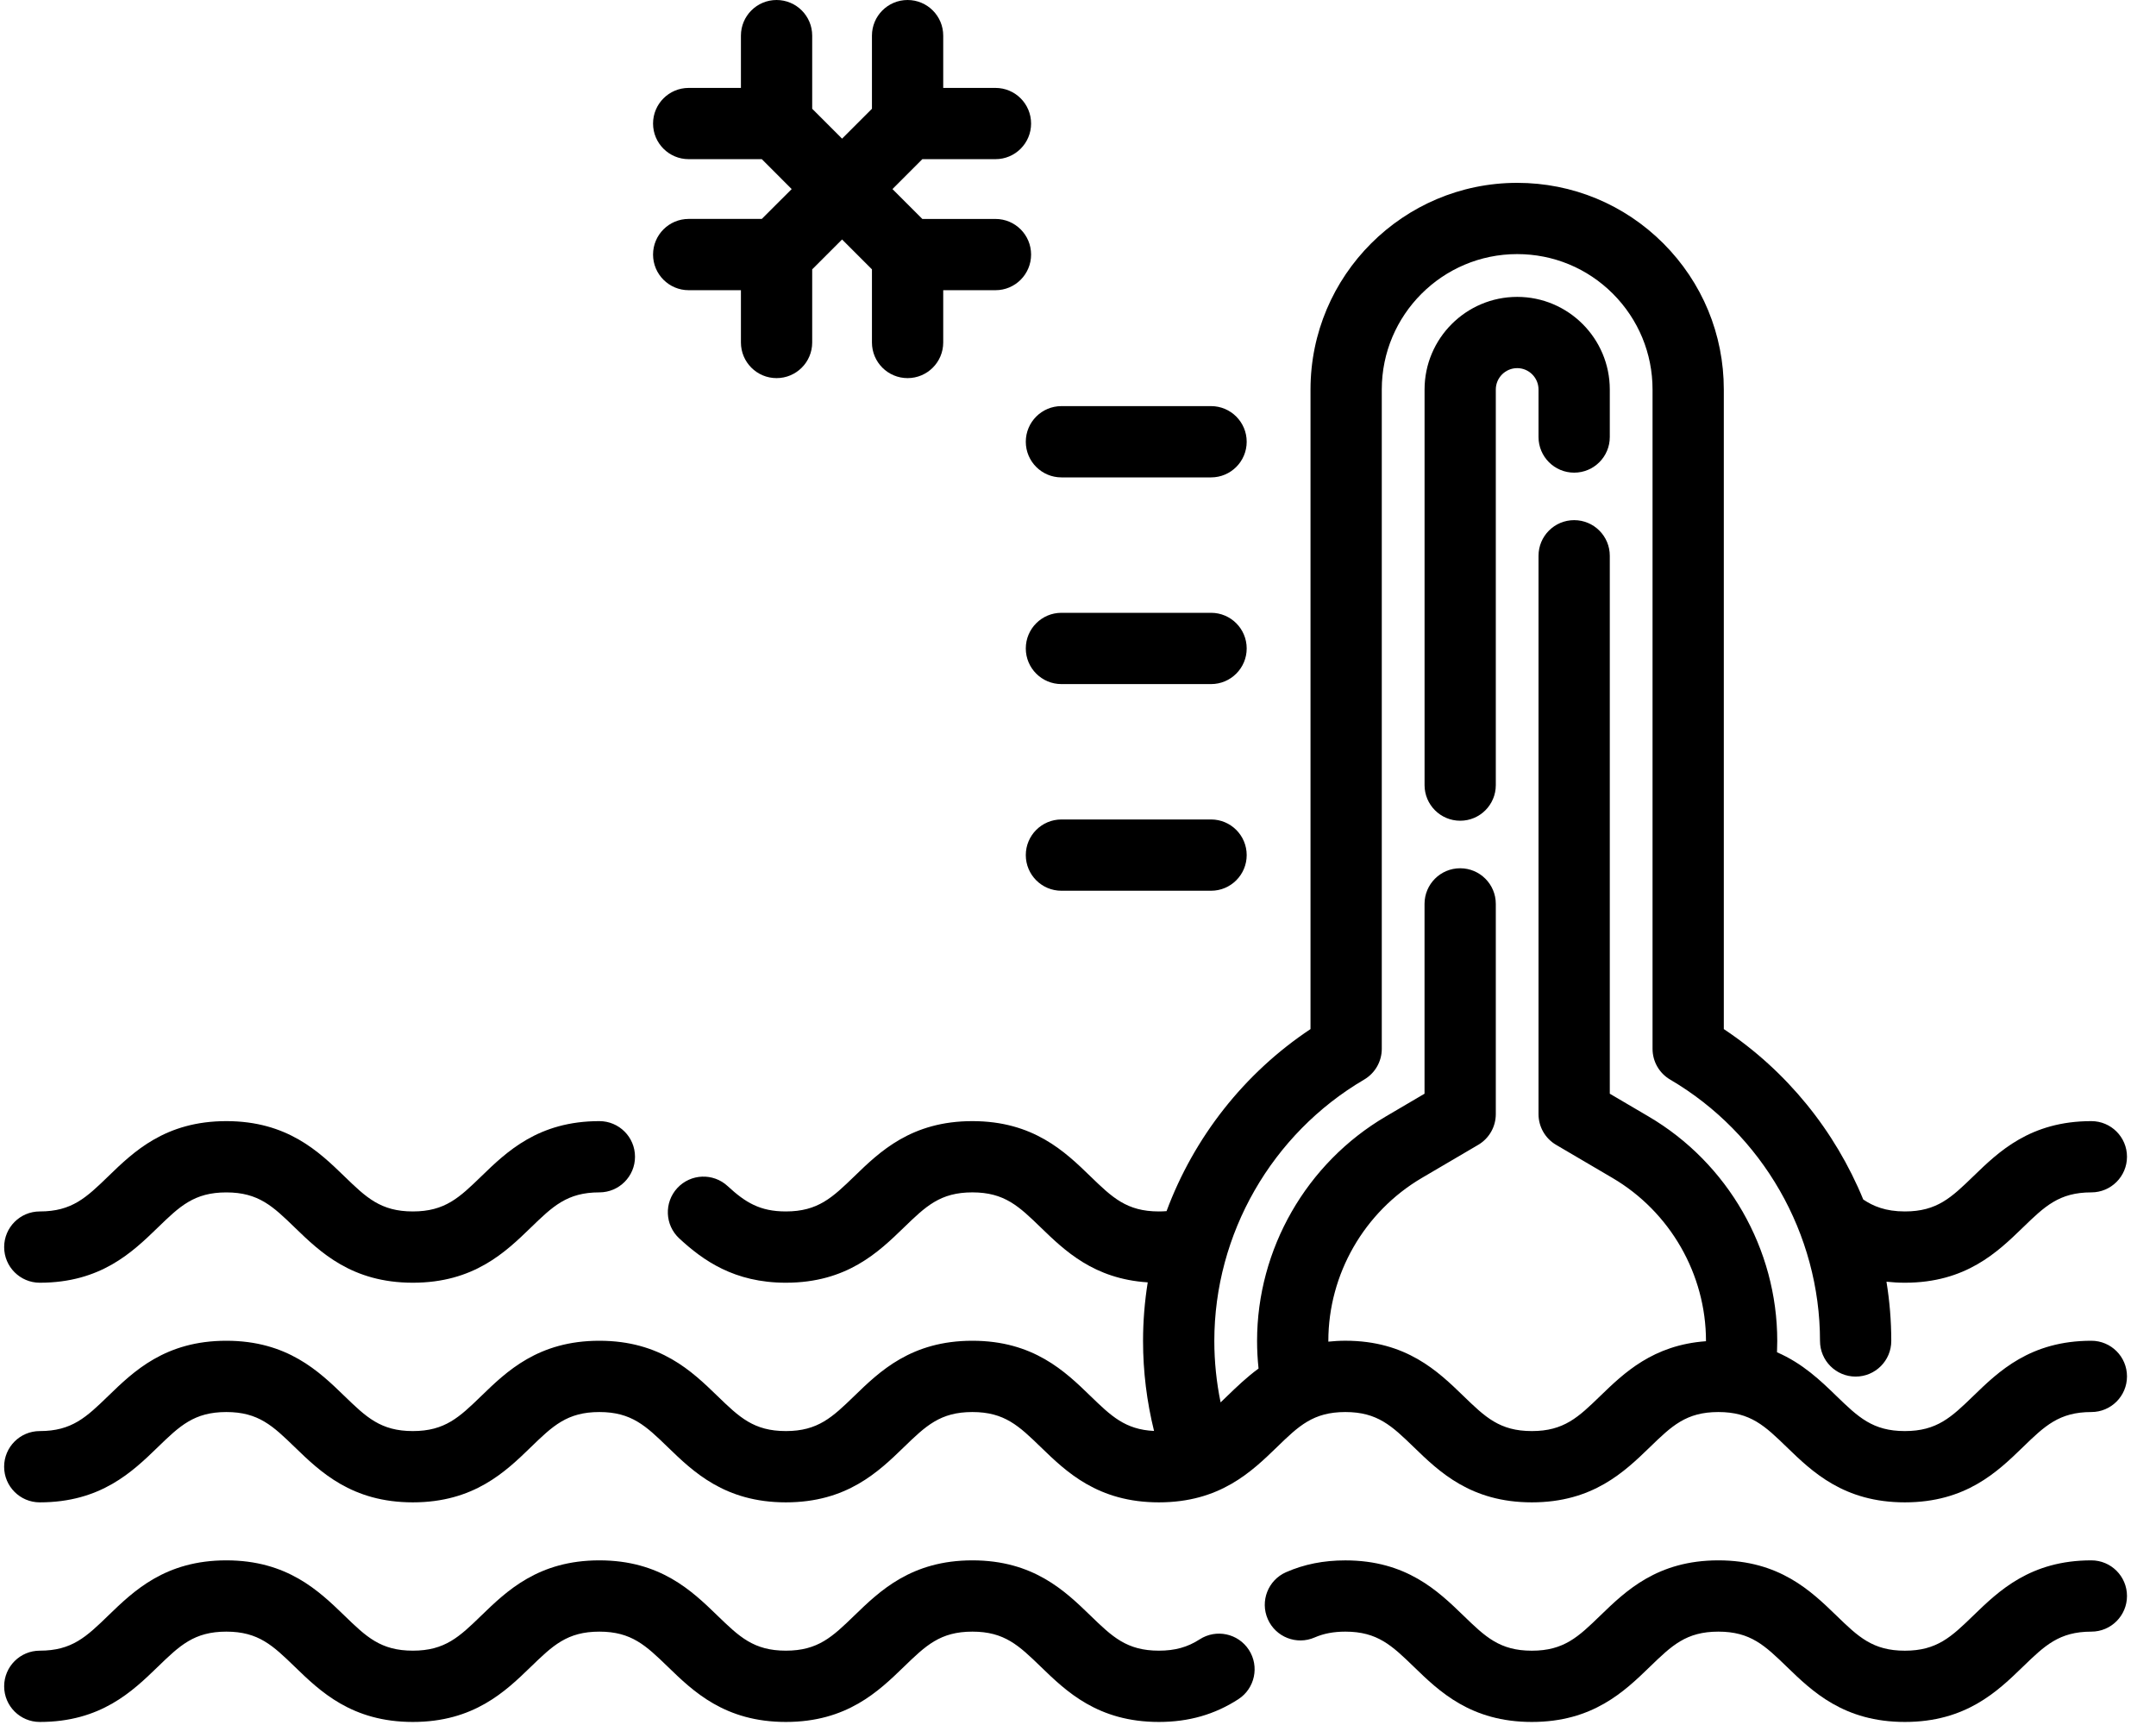
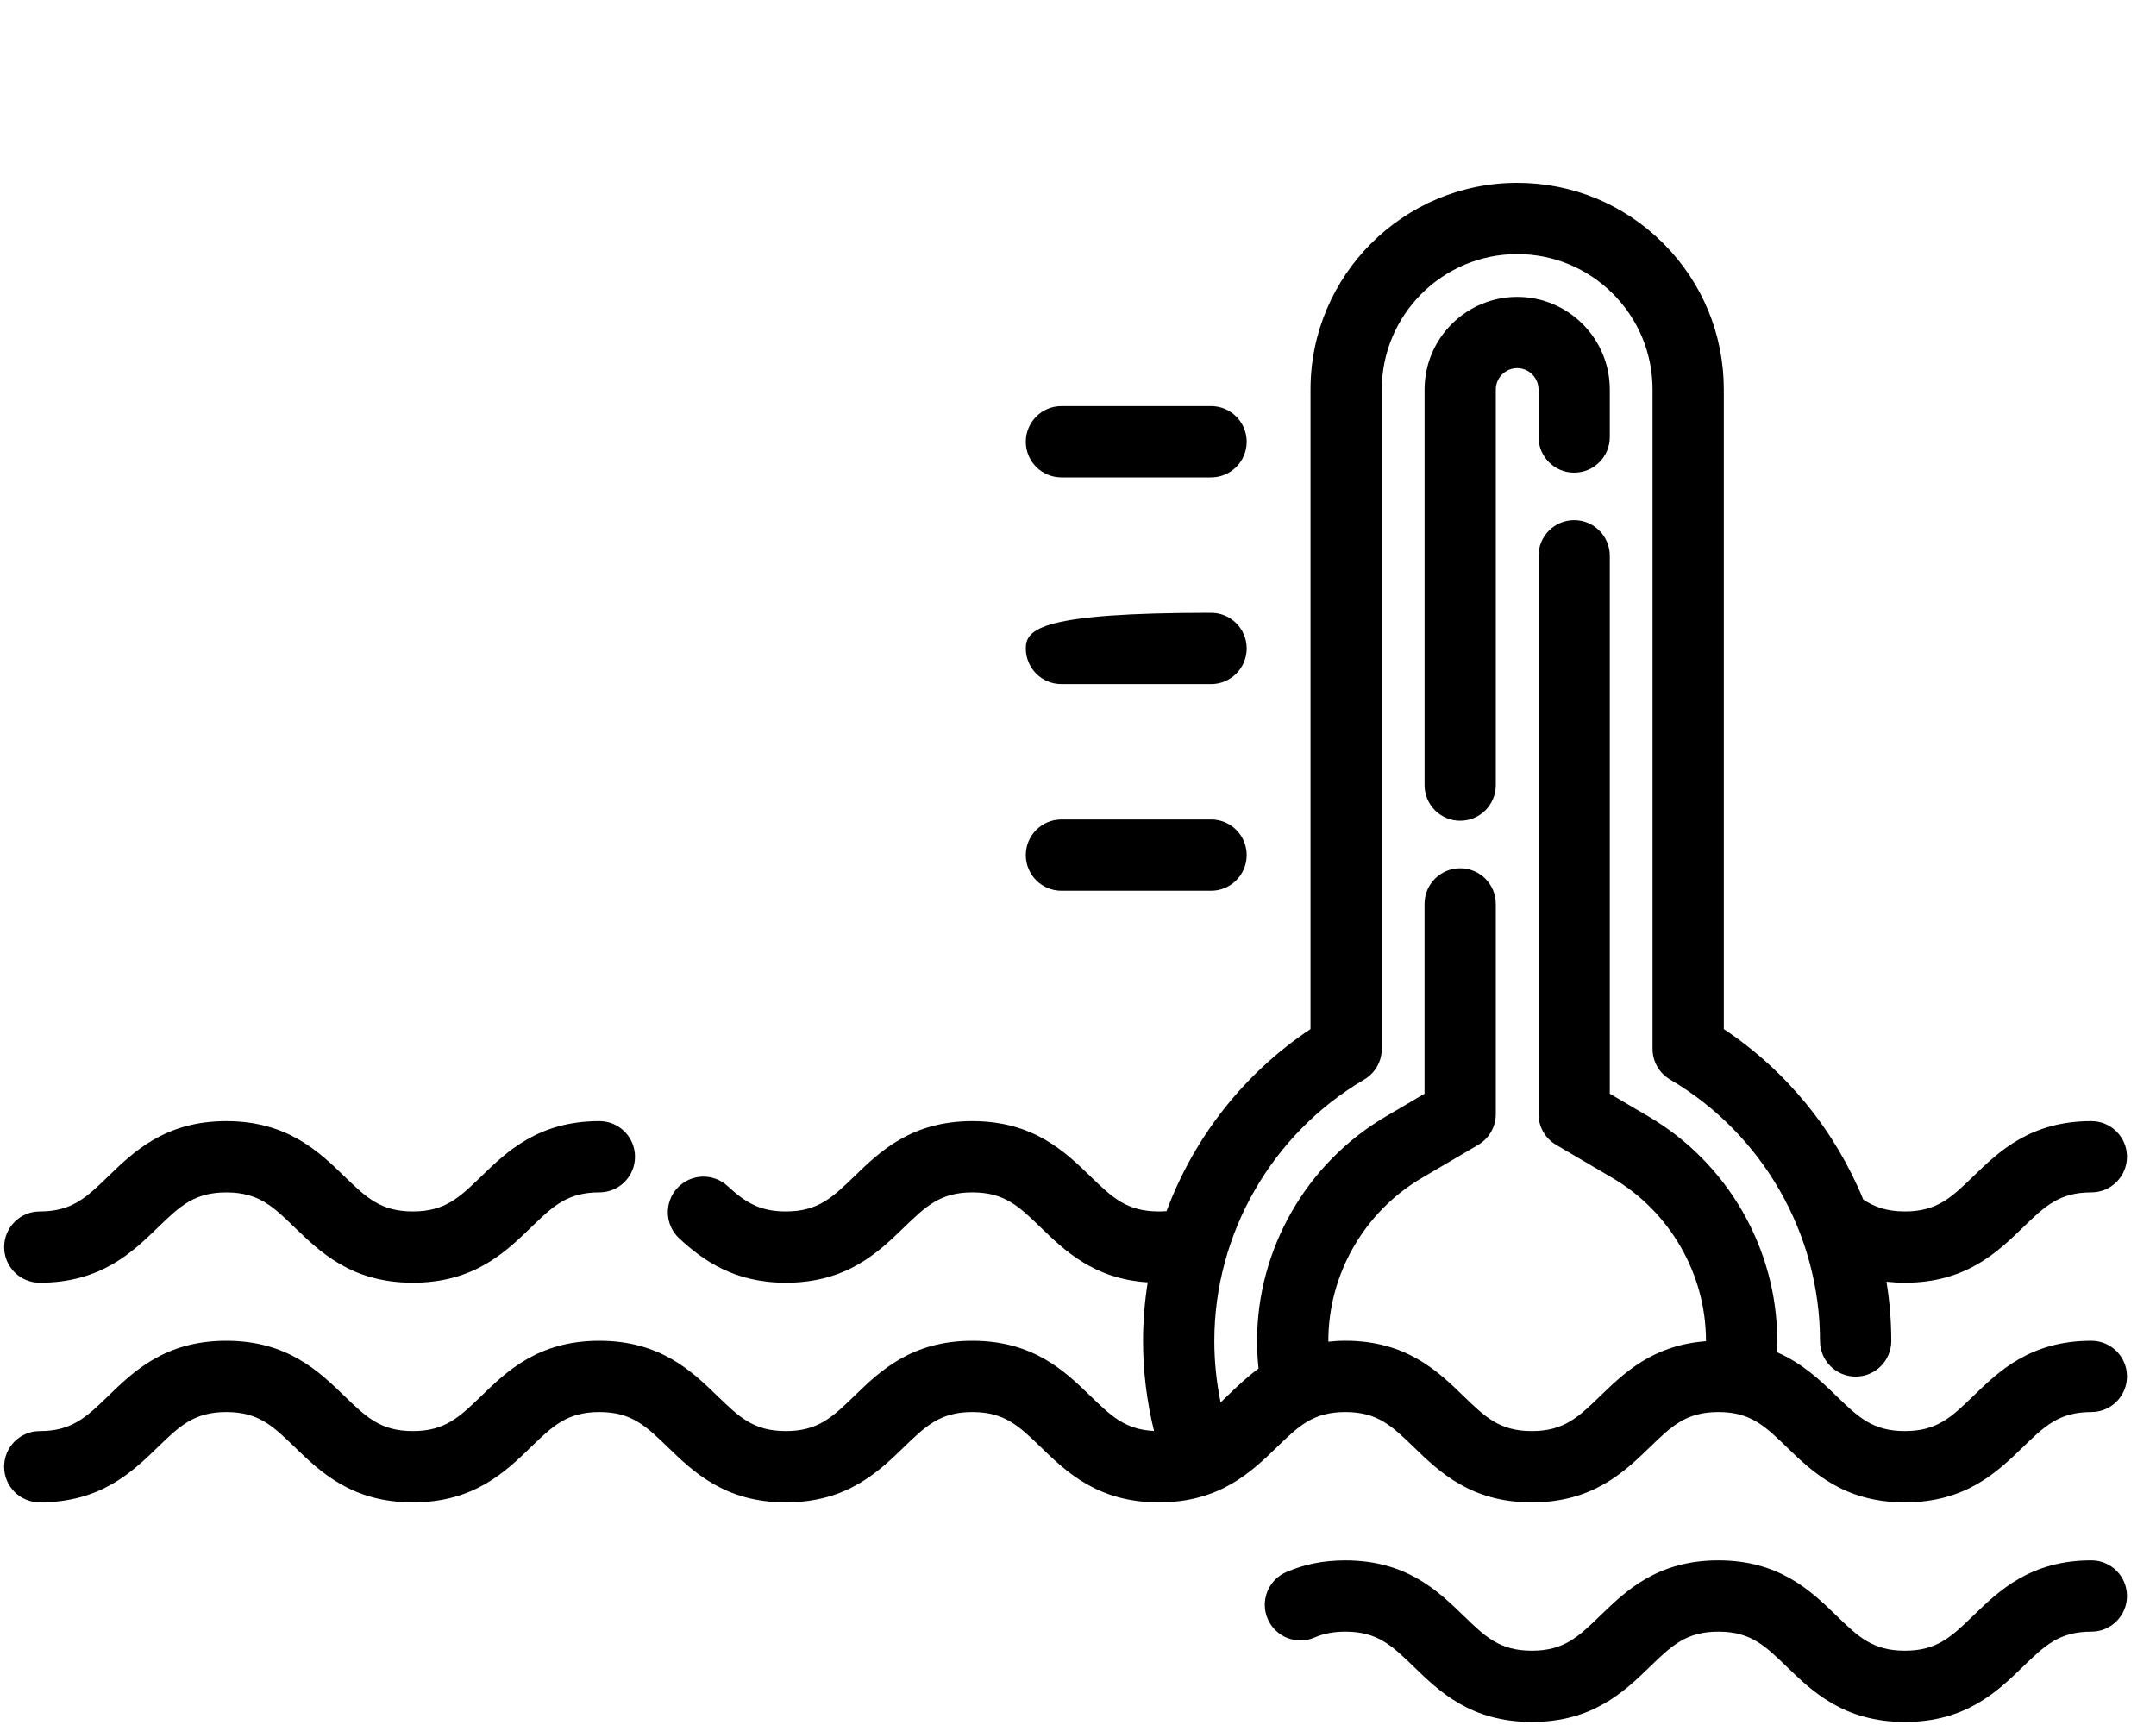
<svg xmlns="http://www.w3.org/2000/svg" width="70px" height="56px" viewBox="0 0 70 56" version="1.1">
  <title>C72B3869-C3E0-4152-8CD6-6D9F50D756C9</title>
  <desc>Created with sketchtool.</desc>
  <g id="Concept-4" stroke="none" stroke-width="1" fill="none" fill-rule="evenodd">
    <g id="Facts" transform="translate(-213, -9068)" fill="#000000" fill-rule="nonzero">
      <g id="Group-12" transform="translate(158, 9068)">
        <g id="cold-water" transform="translate(55, 0)">
          <path d="M19.46,36.396 C17.478,36.396 16.452,37.389 15.627,38.188 C14.918,38.875 14.45,39.328 13.404,39.328 C12.359,39.328 11.89,38.875 11.181,38.188 C10.357,37.39 9.331,36.396 7.348,36.396 C5.366,36.396 4.34,37.389 3.515,38.188 C2.806,38.874 2.338,39.328 1.292,39.328 C0.653,39.328 0.135,39.846 0.135,40.485 C0.135,41.124 0.653,41.642 1.292,41.642 C3.275,41.642 4.3,40.649 5.125,39.85 C5.834,39.163 6.302,38.71 7.348,38.71 C8.394,38.71 8.862,39.163 9.571,39.85 C10.396,40.648 11.422,41.642 13.404,41.642 C15.387,41.642 16.412,40.648 17.237,39.85 C17.946,39.163 18.414,38.709 19.46,38.709 C20.099,38.709 20.617,38.191 20.617,37.553 C20.617,36.914 20.099,36.396 19.46,36.396 Z" id="Path" />
          <path d="M49.26,9.638 C47.601,9.638 46.252,10.987 46.252,12.646 L46.252,25.488 C46.252,26.126 46.77,26.644 47.409,26.644 C48.048,26.644 48.565,26.126 48.565,25.488 L48.565,12.646 C48.565,12.263 48.877,11.951 49.26,11.951 C49.641,11.951 49.952,12.263 49.952,12.646 L49.952,14.187 C49.952,14.826 50.47,15.344 51.109,15.344 C51.748,15.344 52.266,14.826 52.266,14.187 L52.266,12.646 C52.266,10.987 50.917,9.638 49.26,9.638 Z" id="Path" />
          <path d="M67.901,50.655 C65.919,50.655 64.893,51.649 64.069,52.447 C63.36,53.134 62.891,53.588 61.846,53.588 C60.801,53.588 60.332,53.134 59.623,52.447 C58.799,51.649 57.773,50.655 55.791,50.655 C53.808,50.655 52.783,51.649 51.958,52.447 C51.249,53.134 50.781,53.588 49.735,53.588 C48.69,53.588 48.222,53.134 47.513,52.447 C46.688,51.649 45.662,50.656 43.68,50.656 C42.974,50.656 42.345,50.781 41.756,51.039 C41.171,51.295 40.905,51.978 41.162,52.563 C41.419,53.148 42.101,53.414 42.686,53.157 C42.975,53.031 43.3,52.969 43.68,52.969 C44.725,52.969 45.194,53.423 45.903,54.109 C46.727,54.908 47.753,55.901 49.735,55.901 C51.717,55.901 52.743,54.908 53.568,54.109 C54.277,53.423 54.745,52.969 55.791,52.969 C56.836,52.969 57.304,53.423 58.013,54.109 C58.838,54.908 59.864,55.901 61.846,55.901 C63.828,55.901 64.854,54.908 65.678,54.109 C66.387,53.423 66.856,52.969 67.901,52.969 C68.54,52.969 69.058,52.451 69.058,51.812 C69.058,51.173 68.54,50.655 67.901,50.655 Z" id="Path" />
-           <path d="M40.548,53.561 C40.2,53.025 39.484,52.873 38.948,53.221 C38.557,53.474 38.149,53.587 37.626,53.587 C36.581,53.587 36.112,53.134 35.403,52.447 C34.579,51.649 33.553,50.655 31.571,50.655 C29.588,50.655 28.563,51.649 27.738,52.447 C27.029,53.134 26.561,53.587 25.515,53.587 C24.47,53.587 24.002,53.134 23.292,52.447 C22.468,51.649 21.442,50.655 19.46,50.655 C17.477,50.655 16.452,51.649 15.627,52.447 C14.918,53.134 14.45,53.587 13.404,53.587 C12.358,53.587 11.89,53.134 11.181,52.447 C10.356,51.649 9.33,50.655 7.348,50.655 C5.365,50.655 4.34,51.649 3.515,52.447 C2.806,53.134 2.337,53.587 1.292,53.587 C0.653,53.587 0.135,54.105 0.135,54.744 C0.135,55.383 0.653,55.901 1.292,55.901 C3.274,55.901 4.3,54.908 5.125,54.109 C5.834,53.423 6.302,52.969 7.348,52.969 C8.394,52.969 8.862,53.423 9.571,54.109 C10.396,54.908 11.422,55.901 13.404,55.901 C15.387,55.901 16.412,54.908 17.237,54.109 C17.946,53.423 18.414,52.969 19.46,52.969 C20.505,52.969 20.974,53.423 21.683,54.109 C22.507,54.908 23.533,55.901 25.515,55.901 C27.497,55.901 28.523,54.908 29.348,54.109 C30.057,53.423 30.525,52.969 31.571,52.969 C32.616,52.969 33.084,53.423 33.793,54.109 C34.618,54.907 35.644,55.901 37.626,55.901 C38.596,55.901 39.441,55.659 40.207,55.162 C40.743,54.814 40.896,54.097 40.548,53.561 Z" id="Path" />
          <path d="M67.901,43.526 C65.919,43.526 64.893,44.519 64.069,45.318 C63.36,46.004 62.891,46.458 61.846,46.458 C60.801,46.458 60.332,46.004 59.623,45.318 C59.116,44.826 58.531,44.262 57.695,43.9 C57.7,43.778 57.703,43.655 57.703,43.533 C57.703,40.55 56.102,37.758 53.524,36.245 L52.266,35.506 L52.266,18.043 C52.266,17.404 51.748,16.886 51.109,16.886 C50.47,16.886 49.952,17.404 49.952,18.043 L49.952,36.169 C49.952,36.579 50.169,36.959 50.523,37.166 L52.352,38.24 C54.225,39.339 55.389,41.367 55.389,43.532 C55.389,43.535 55.389,43.538 55.389,43.541 C53.667,43.665 52.725,44.575 51.958,45.317 C51.249,46.004 50.781,46.458 49.735,46.458 C48.69,46.458 48.222,46.004 47.512,45.317 C46.688,44.519 45.662,43.525 43.68,43.525 C43.486,43.525 43.304,43.537 43.128,43.555 C43.128,43.548 43.128,43.54 43.128,43.532 C43.128,41.367 44.292,39.339 46.166,38.239 L47.994,37.166 C48.348,36.958 48.565,36.579 48.565,36.168 L48.565,29.344 C48.565,28.705 48.047,28.187 47.408,28.187 C46.769,28.187 46.251,28.705 46.251,29.344 L46.251,35.506 L44.995,36.244 C42.416,37.757 40.814,40.55 40.814,43.532 C40.814,43.831 40.83,44.13 40.862,44.428 C40.474,44.712 40.147,45.028 39.848,45.317 C39.773,45.39 39.701,45.46 39.63,45.527 C39.496,44.874 39.426,44.208 39.426,43.532 C39.426,40.059 41.29,36.807 44.291,35.047 C44.645,34.839 44.863,34.459 44.863,34.049 L44.863,12.645 C44.863,10.221 46.835,8.249 49.259,8.249 C50.433,8.249 51.537,8.706 52.366,9.535 C53.196,10.367 53.654,11.472 53.654,12.645 L53.654,34.049 C53.654,34.46 53.871,34.839 54.225,35.047 C57.227,36.807 59.091,40.059 59.091,43.532 C59.091,44.171 59.609,44.689 60.248,44.689 C60.887,44.689 61.405,44.171 61.405,43.532 C61.405,42.883 61.352,42.24 61.249,41.609 C61.443,41.63 61.641,41.642 61.847,41.642 C63.828,41.642 64.854,40.648 65.678,39.85 C66.387,39.163 66.855,38.709 67.901,38.709 C68.54,38.709 69.058,38.191 69.058,37.552 C69.058,36.914 68.54,36.396 67.901,36.396 C65.918,36.396 64.892,37.389 64.068,38.188 C63.359,38.874 62.891,39.328 61.847,39.328 C61.219,39.328 60.815,39.156 60.495,38.94 C59.58,36.712 58.015,34.769 55.968,33.408 L55.968,12.646 C55.968,10.854 55.27,9.169 54.003,7.9 C52.736,6.634 51.051,5.936 49.259,5.936 C45.559,5.936 42.549,8.946 42.549,12.646 L42.549,33.408 C40.387,34.845 38.762,36.932 37.875,39.318 C37.794,39.324 37.712,39.328 37.626,39.328 C36.581,39.328 36.112,38.874 35.403,38.188 C34.579,37.389 33.553,36.396 31.57,36.396 C29.588,36.396 28.562,37.389 27.738,38.188 C27.028,38.874 26.56,39.328 25.514,39.328 C24.675,39.328 24.203,39.039 23.625,38.505 C23.156,38.071 22.424,38.1 21.99,38.569 C21.557,39.038 21.585,39.77 22.054,40.204 C22.823,40.915 23.836,41.642 25.515,41.642 C27.497,41.642 28.523,40.648 29.347,39.85 C30.057,39.163 30.525,38.709 31.57,38.709 C32.616,38.709 33.084,39.163 33.793,39.85 C34.566,40.598 35.516,41.518 37.264,41.63 C37.164,42.255 37.112,42.891 37.112,43.533 C37.112,44.526 37.234,45.503 37.469,46.454 C36.532,46.41 36.075,45.969 35.403,45.318 C34.579,44.519 33.552,43.526 31.57,43.526 C29.588,43.526 28.562,44.519 27.738,45.318 C27.029,46.004 26.56,46.458 25.515,46.458 C24.469,46.458 24.001,46.004 23.292,45.318 C22.467,44.519 21.442,43.526 19.459,43.526 C17.477,43.526 16.451,44.519 15.627,45.318 C14.918,46.004 14.449,46.458 13.404,46.458 C12.358,46.458 11.89,46.004 11.181,45.318 C10.356,44.519 9.33,43.526 7.348,43.526 C5.365,43.526 4.339,44.519 3.515,45.318 C2.806,46.004 2.337,46.458 1.291,46.458 C0.652,46.458 0.134,46.976 0.134,47.615 C0.134,48.254 0.652,48.772 1.291,48.772 C3.274,48.772 4.3,47.778 5.124,46.98 C5.833,46.293 6.302,45.84 7.348,45.84 C8.393,45.84 8.862,46.293 9.571,46.98 C10.396,47.778 11.421,48.772 13.404,48.772 C15.386,48.772 16.412,47.778 17.236,46.98 C17.945,46.293 18.414,45.84 19.459,45.84 C20.505,45.84 20.973,46.293 21.682,46.98 C22.507,47.778 23.533,48.772 25.515,48.772 C27.497,48.772 28.523,47.778 29.347,46.98 C30.057,46.293 30.525,45.84 31.57,45.84 C32.616,45.84 33.084,46.293 33.793,46.98 C34.617,47.778 35.643,48.772 37.626,48.772 C39.608,48.772 40.633,47.778 41.458,46.98 C42.166,46.293 42.635,45.84 43.68,45.84 C44.725,45.84 45.193,46.293 45.903,46.98 C46.727,47.778 47.753,48.772 49.735,48.772 C51.717,48.772 52.743,47.778 53.568,46.98 C54.277,46.293 54.745,45.84 55.791,45.84 C56.836,45.84 57.304,46.293 58.013,46.98 C58.838,47.778 59.864,48.772 61.846,48.772 C63.828,48.772 64.854,47.779 65.678,46.98 C66.387,46.293 66.856,45.84 67.901,45.84 C68.54,45.84 69.058,45.322 69.058,44.683 C69.058,44.043 68.54,43.526 67.901,43.526 Z" id="Path" />
          <path d="M39.32,13.184 L34.462,13.184 C33.823,13.184 33.305,13.703 33.305,14.341 C33.305,14.98 33.823,15.498 34.462,15.498 L39.32,15.498 C39.959,15.498 40.477,14.98 40.477,14.341 C40.477,13.703 39.959,13.184 39.32,13.184 Z" id="Path" />
          <path d="M39.32,26.603 L34.462,26.603 C33.823,26.603 33.305,27.121 33.305,27.76 C33.305,28.399 33.823,28.917 34.462,28.917 L39.32,28.917 C39.959,28.917 40.477,28.399 40.477,27.76 C40.477,27.121 39.959,26.603 39.32,26.603 Z" id="Path" />
-           <path d="M39.32,19.894 L34.462,19.894 C33.823,19.894 33.305,20.412 33.305,21.051 C33.305,21.69 33.823,22.208 34.462,22.208 L39.32,22.208 C39.959,22.208 40.477,21.69 40.477,21.051 C40.477,20.412 39.959,19.894 39.32,19.894 Z" id="Path" />
-           <path d="M32.321,7.108 L29.946,7.108 L28.976,6.138 L29.946,5.167 L32.321,5.167 C32.96,5.167 33.477,4.649 33.477,4.011 C33.477,3.372 32.96,2.854 32.321,2.854 L30.624,2.854 L30.624,1.157 C30.624,0.518 30.106,9.84989867e-13 29.467,9.84989867e-13 C28.828,9.84989867e-13 28.31,0.518 28.31,1.157 L28.31,3.531 L27.34,4.501 L26.37,3.531 L26.37,1.157 C26.37,0.518 25.852,0 25.213,0 C24.574,0 24.056,0.518 24.056,1.157 L24.056,2.854 L22.36,2.854 C21.721,2.854 21.203,3.372 21.203,4.011 C21.203,4.649 21.721,5.167 22.36,5.167 L24.734,5.167 L25.704,6.138 L24.734,7.107 L22.36,7.107 C21.721,7.107 21.203,7.625 21.203,8.264 C21.203,8.903 21.721,9.421 22.36,9.421 L24.056,9.421 L24.056,11.118 C24.056,11.757 24.574,12.275 25.213,12.275 C25.852,12.275 26.37,11.757 26.37,11.118 L26.37,8.744 L27.34,7.774 L28.31,8.744 L28.31,11.118 C28.31,11.757 28.828,12.275 29.467,12.275 C30.106,12.275 30.624,11.757 30.624,11.118 L30.624,9.421 L32.321,9.421 C32.96,9.421 33.477,8.903 33.477,8.264 C33.477,7.625 32.96,7.108 32.321,7.108 Z" id="Path" />
+           <path d="M39.32,19.894 C33.823,19.894 33.305,20.412 33.305,21.051 C33.305,21.69 33.823,22.208 34.462,22.208 L39.32,22.208 C39.959,22.208 40.477,21.69 40.477,21.051 C40.477,20.412 39.959,19.894 39.32,19.894 Z" id="Path" />
        </g>
      </g>
    </g>
  </g>
</svg>